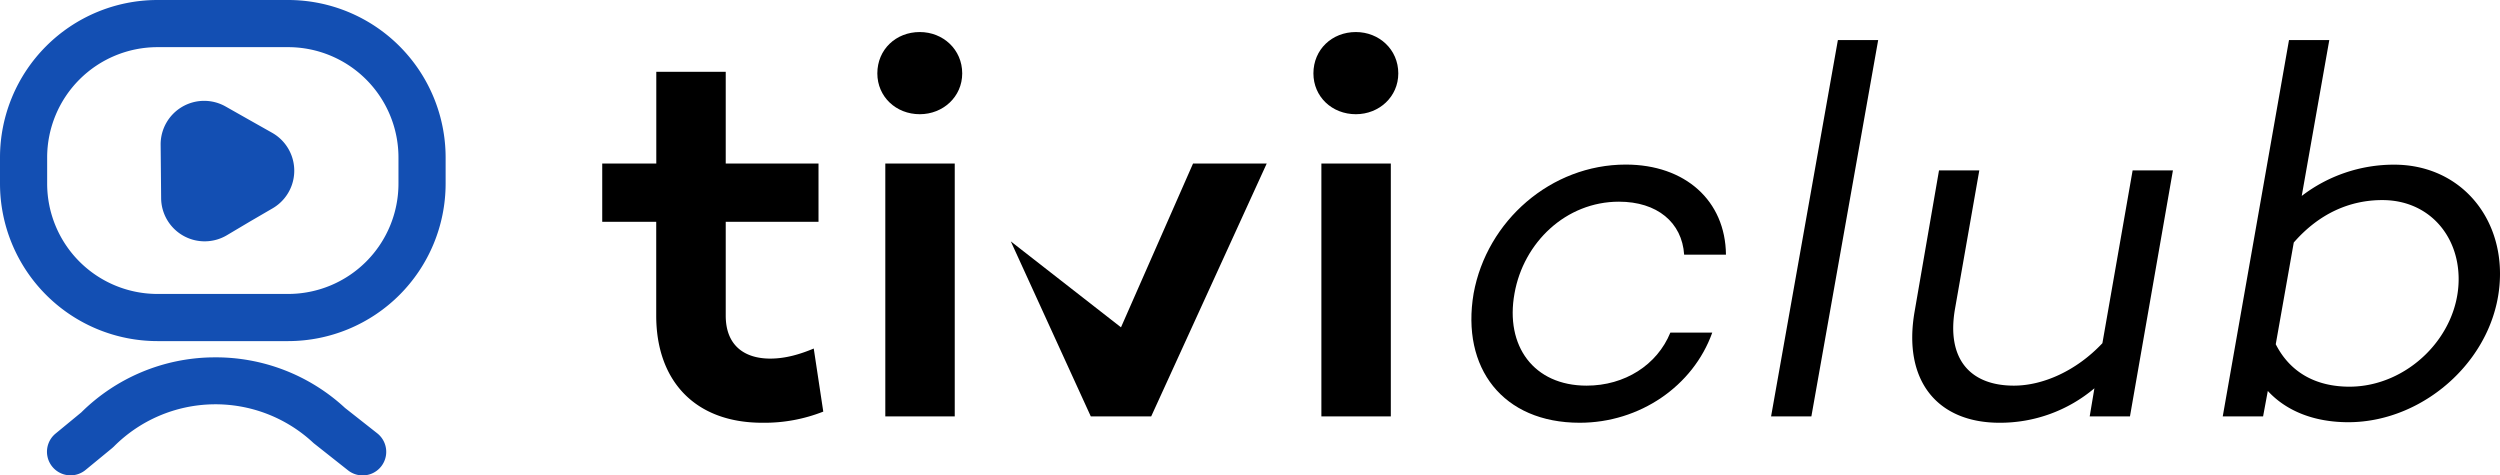
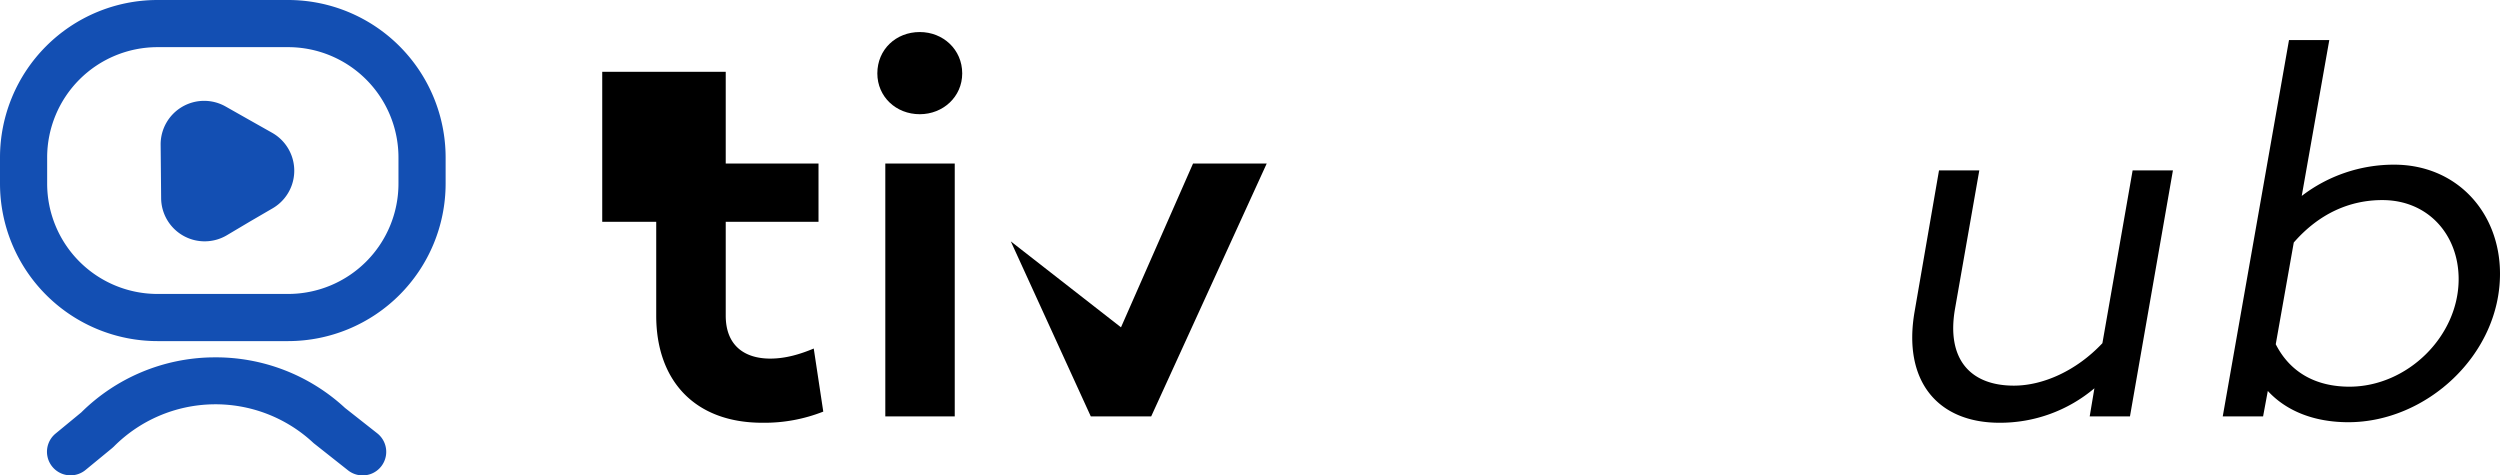
<svg xmlns="http://www.w3.org/2000/svg" viewBox="0 0 1060.31 201.64">
  <defs>
    <style>.cls-1 {
        fill: rgb(19, 79, 179);
      }</style>
  </defs>
  <g id="Layer_2" data-name="Layer 2">
    <g id="Layer_1-2" data-name="Layer 1">
      <path class="cls-1" d="M68.24,72.74,68.13,61.4A18.46,18.46,0,0,1,95.67,45.16l9.86,5.58,9.87,5.57a18.46,18.46,0,0,1,.3,32L105.93,94,96.17,99.8A18.46,18.46,0,0,1,68.34,84.07Z" />
      <path class="cls-1" d="M122.26,144.67H66.76A66.84,66.84,0,0,1,0,77.91V66.76A66.84,66.84,0,0,1,66.76,0h55.5A66.84,66.84,0,0,1,189,66.76V77.91A66.84,66.84,0,0,1,122.26,144.67ZM66.76,20A46.81,46.81,0,0,0,20,66.76V77.91a46.81,46.81,0,0,0,46.76,46.76h55.5A46.81,46.81,0,0,0,169,77.91V66.76A46.81,46.81,0,0,0,122.26,20Z" />
      <path class="cls-1" d="M91.42,151.56A80.63,80.63,0,0,1,146.31,173L160,183.78a10,10,0,0,1-12.38,15.71L133,187.93a60.81,60.81,0,0,0-84.75,1.5l-.72.65-11.29,9.28a10,10,0,0,1-12.7-15.45l10.93-9A80.62,80.62,0,0,1,90,151.57Z" />
-       <path d="M349.17,174.57a67.88,67.88,0,0,1-25.85,4.73c-28.78,0-45-18-45-45.42V94.08H255.42V69.35h22.93V30.45H307.8v38.9h39.35V94.08H307.8v39.8c0,12.59,7.87,18.21,18.89,18.21,6.75,0,13-2,18.44-4.27Z" />
+       <path d="M349.17,174.57a67.88,67.88,0,0,1-25.85,4.73c-28.78,0-45-18-45-45.42V94.08H255.42V69.35V30.45H307.8v38.9h39.35V94.08H307.8v39.8c0,12.59,7.87,18.21,18.89,18.21,6.75,0,13-2,18.44-4.27Z" />
      <path d="M372.1,31.13c0-10.12,7.87-17.54,18-17.54,9.89,0,18,7.42,18,17.54,0,9.89-8.1,17.31-18,17.31C380,48.44,372.1,41,372.1,31.13Zm32.83,38.22V176.6H375.48V69.35Z" />
      <path d="M428.71,102.38l46.73,36.45L506,69.35h31.25l-49,107.25H462.63" />
-       <path d="M557.05,31.13c0-10.12,7.87-17.54,18-17.54,9.89,0,18,7.42,18,17.54,0,9.89-8.1,17.31-18,17.31C564.92,48.44,557.05,41,557.05,31.13Zm32.83,38.22V176.6H560.43V69.35Z" />
-       <path d="M708.44,141.07h17.77c-8.1,22.71-30.81,38.23-56.21,38.23-32.6,0-50.37-23.16-45-54.86,5.62-30.81,32.82-54.64,64.53-54.64,25.18,0,42.27,15.29,42.49,38.22H714.29c-.9-13.71-11.47-22.48-27.66-22.48-22.48,0-40.47,17.31-44.29,38.9-4.05,22.25,8.1,39.12,30.58,39.12C689.11,163.56,702.82,154.79,708.44,141.07Z" />
-       <path d="M796.58,17,768.25,176.6H751.16L779.49,17Z" />
      <path d="M921.59,72.27,903.37,176.6H886.29l2-11.92a62,62,0,0,1-40.25,14.62c-26.3,0-41.14-17.77-36-47.22l10.34-59.81h17.09l-10.34,58.91c-3.6,21.14,6.52,32.38,25,32.38,12.37,0,26.54-6.3,37.55-18l12.82-73.3Z" />
      <path d="M1060.31,116.12c0,34.4-31.26,62.95-64.31,62.95-14.84,0-26.53-4.95-34.17-13.26l-2,10.79H942.72L970.82,17h17.09l-11.69,66.1a64.19,64.19,0,0,1,39.12-13.26C1041.87,69.8,1060.31,90,1060.31,116.12Zm-17.54,2.24c0-18.66-12.82-33.5-32.38-33.5-13.71,0-26.75,5.62-37.55,18L965.2,146c6.29,12.37,17.54,18,31.25,18C1021,164,1042.77,142.65,1042.77,118.36Z" />
    </g>
  </g>
</svg>